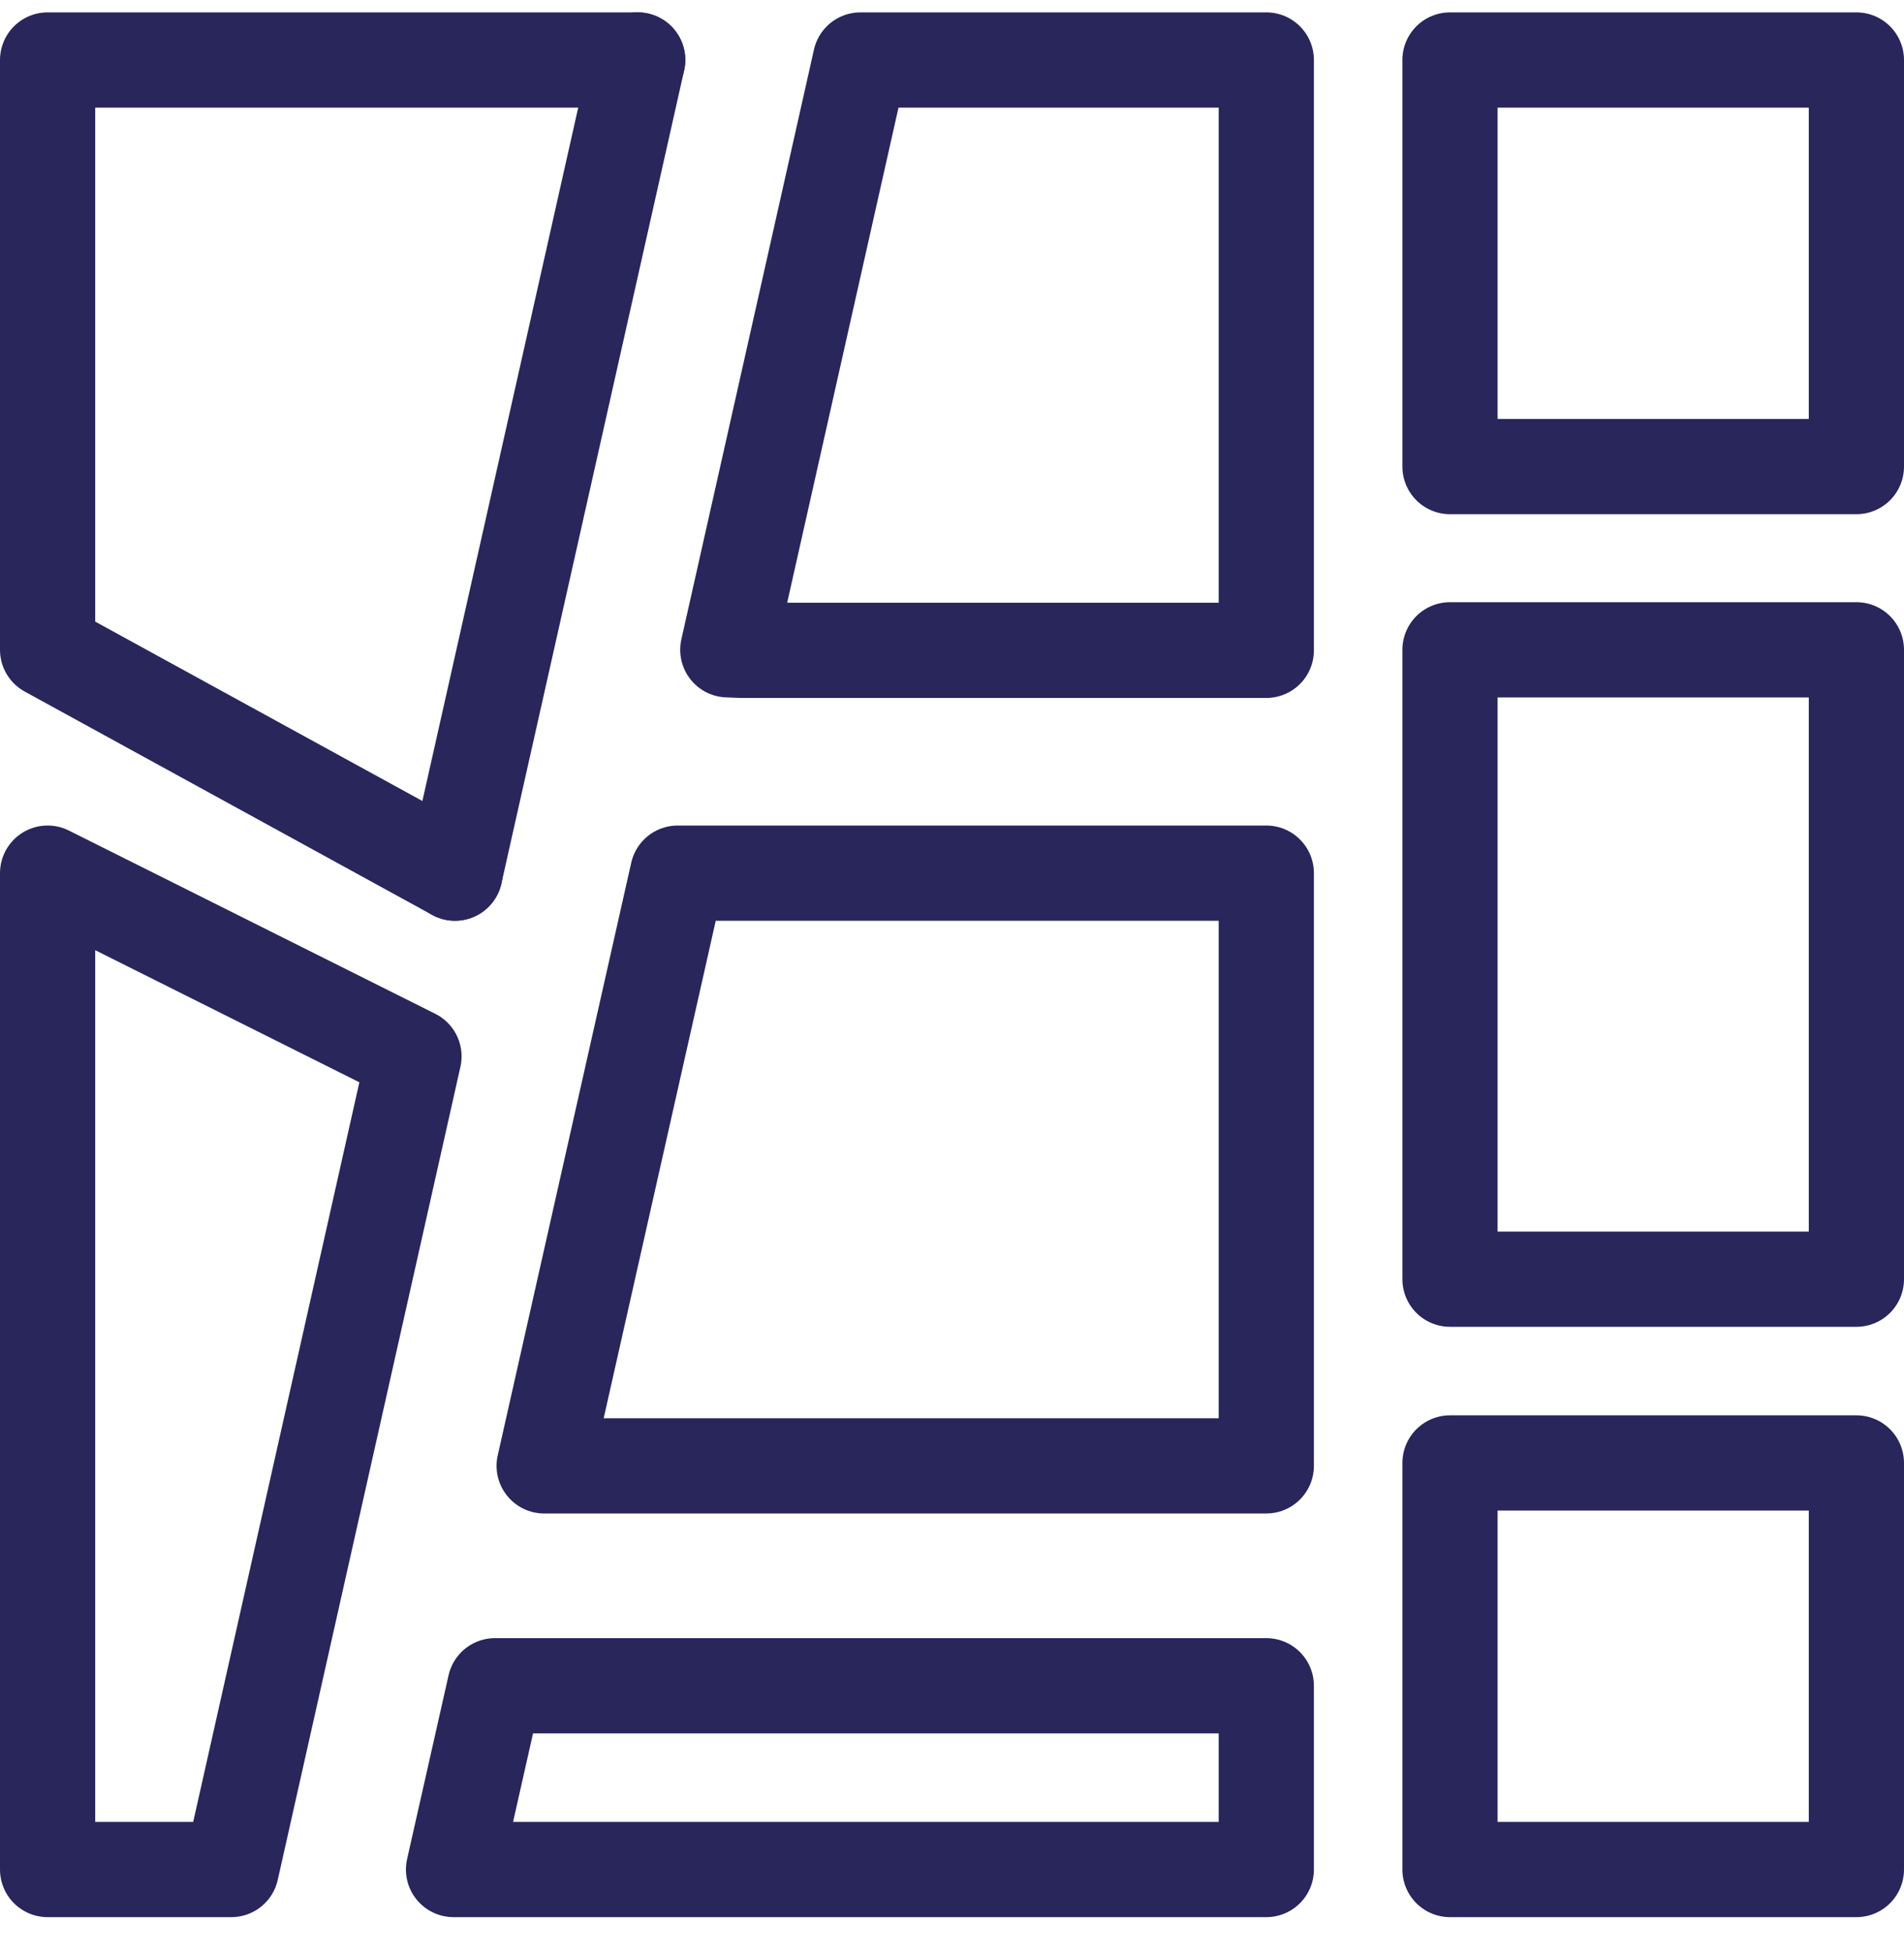
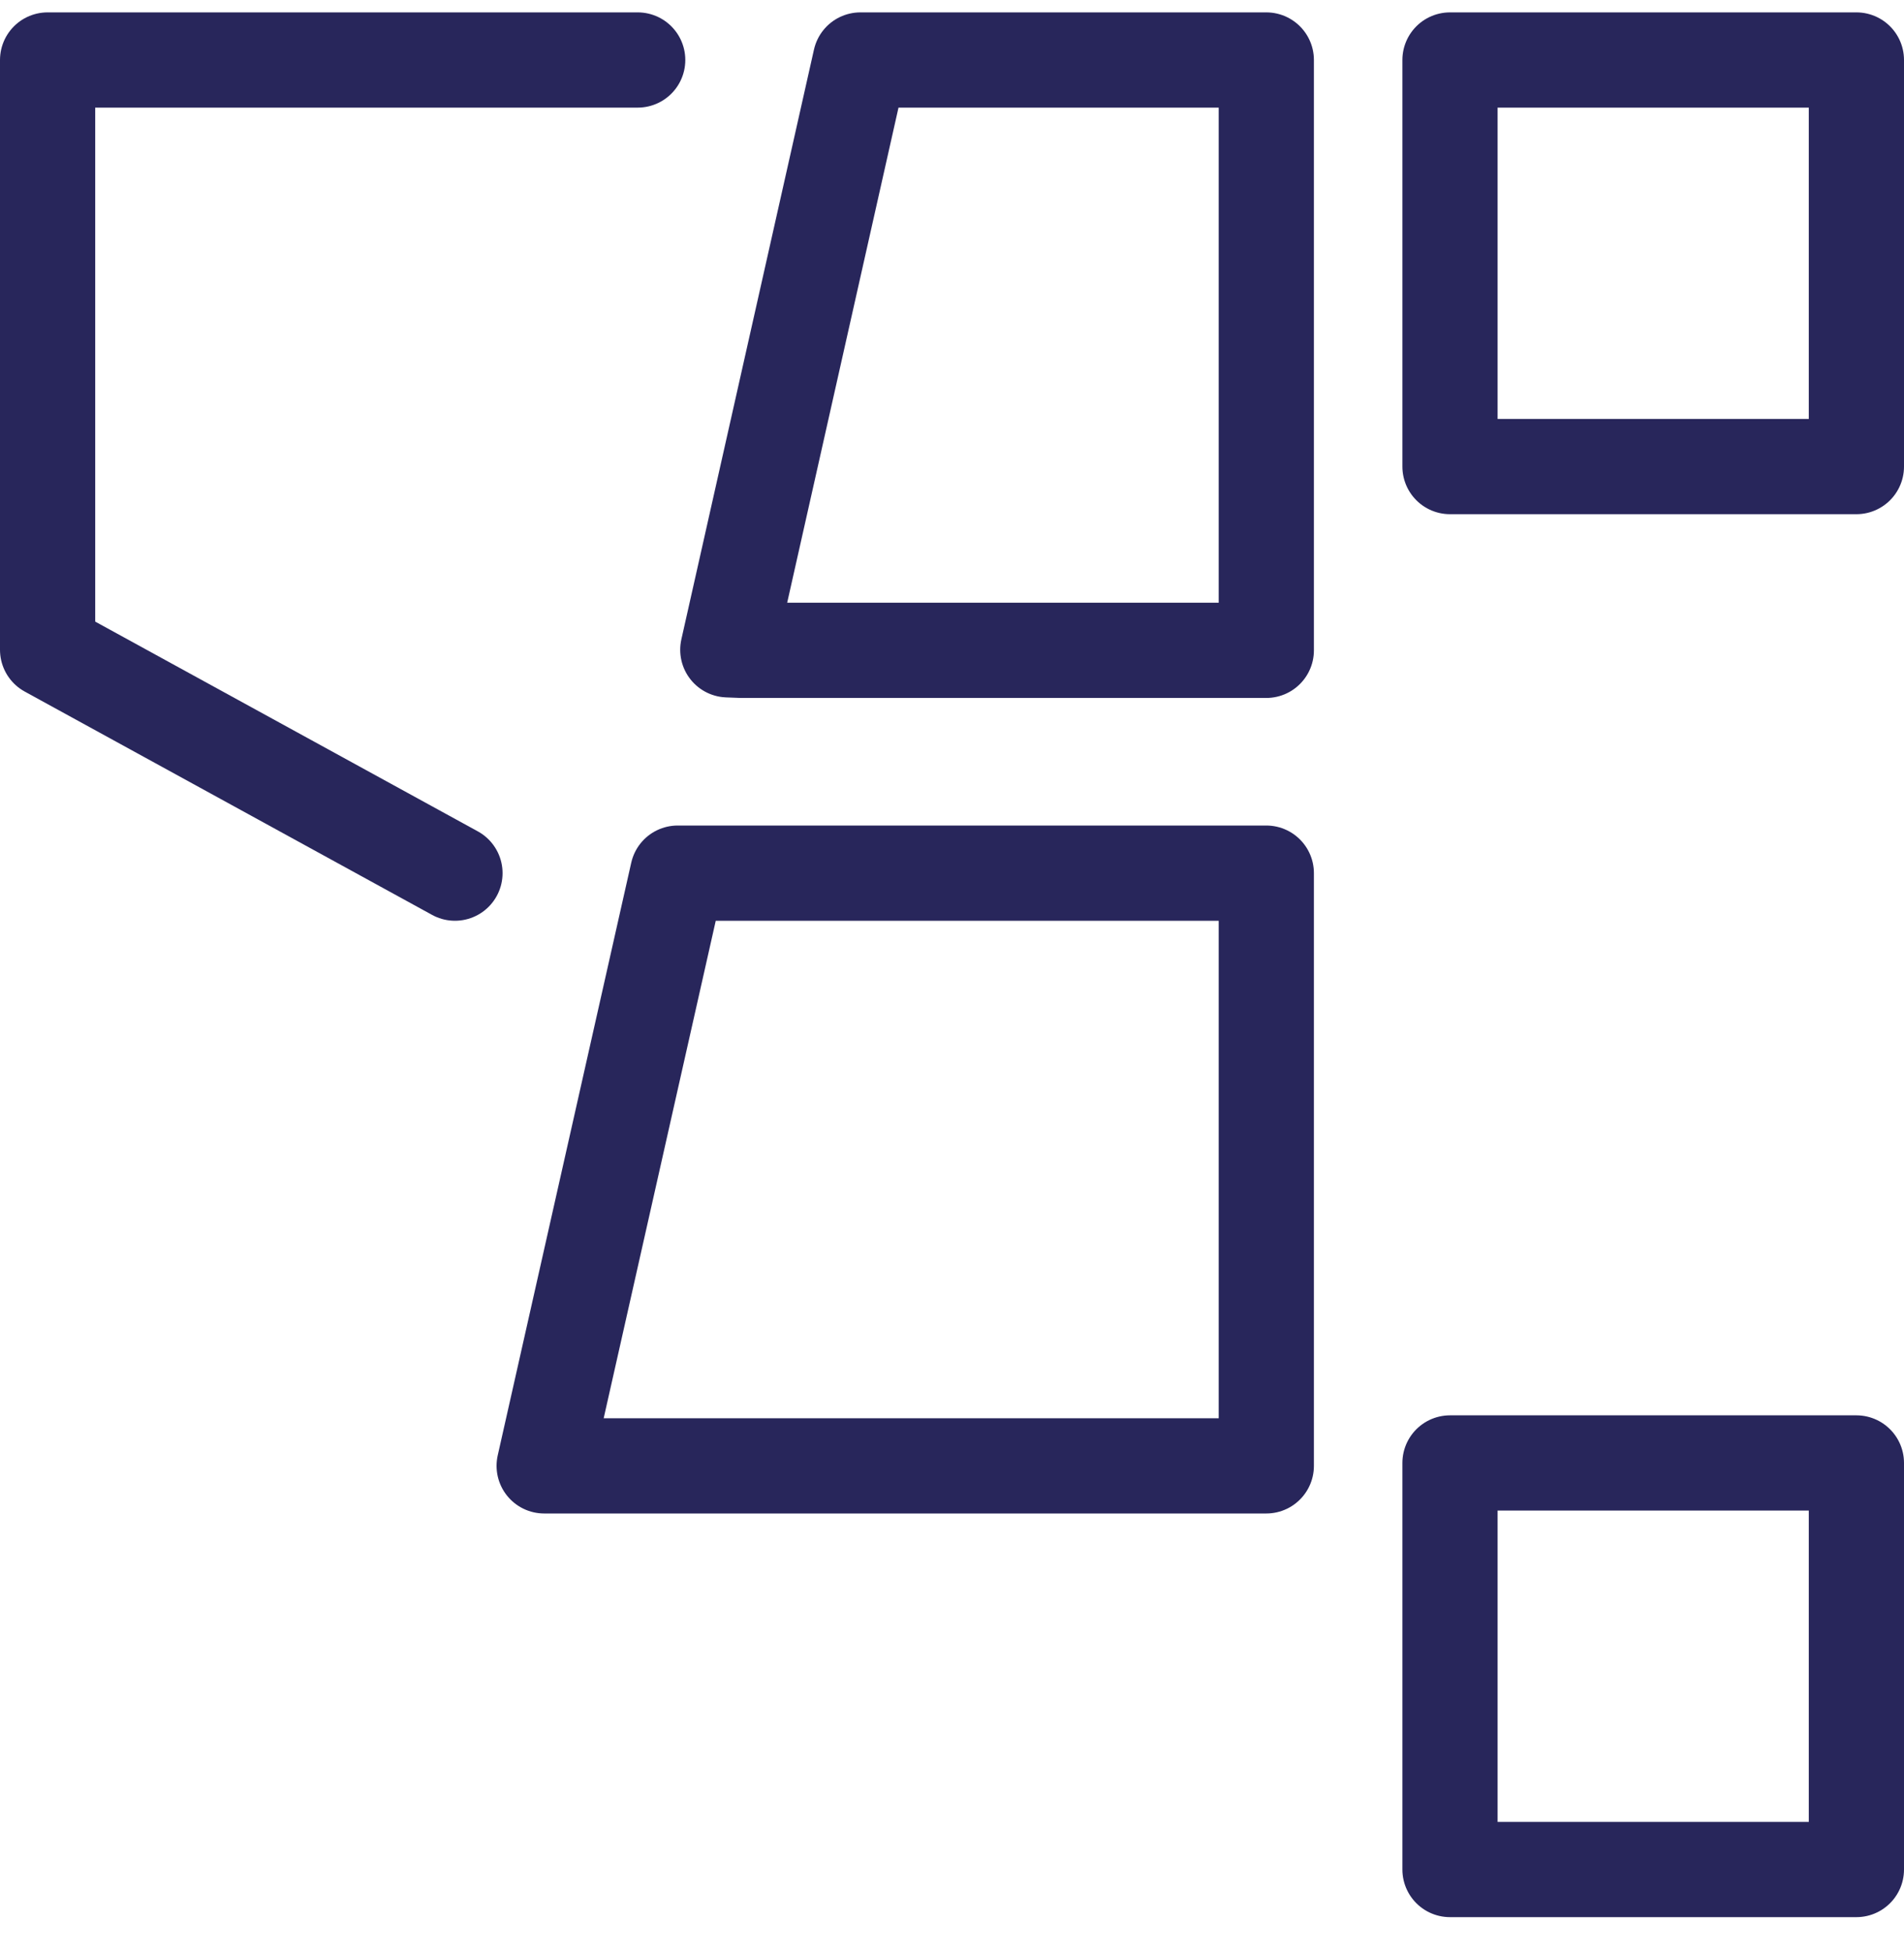
<svg xmlns="http://www.w3.org/2000/svg" width="40" height="41" viewBox="0 0 40 41" fill="none">
  <path d="M9.558 18.336L1 13.646V1.26H13.397" stroke="#28265B" stroke-width="2" stroke-linecap="round" stroke-linejoin="round" />
  <path d="M39 1.26H30.462V9.798H39V1.26Z" stroke="#28265B" stroke-width="2" stroke-linecap="round" stroke-linejoin="round" />
-   <path d="M39 13.646H30.462V26.863H39V13.646Z" stroke="#28265B" stroke-width="2" stroke-linecap="round" stroke-linejoin="round" />
  <path d="M39 30.722H30.462V39.26H39V30.722Z" stroke="#28265B" stroke-width="2" stroke-linecap="round" stroke-linejoin="round" />
-   <path d="M9.528 39.26L10.399 35.401H10.794H26.603V39.26H9.953H9.528Z" stroke="#28265B" stroke-width="2" stroke-linecap="round" stroke-linejoin="round" />
  <path d="M11.432 30.783L14.237 18.336H14.541H26.603V30.783H11.817H11.432Z" stroke="#28265B" stroke-width="2" stroke-linecap="round" stroke-linejoin="round" />
  <path d="M15.29 13.646L18.076 1.26H18.288H26.603V13.657H15.574L15.29 13.646Z" stroke="#28265B" stroke-width="2" stroke-linecap="round" stroke-linejoin="round" />
-   <path d="M4.859 39.26H1V18.336L8.697 22.184L4.859 39.26Z" stroke="#28265B" stroke-width="2" stroke-linecap="round" stroke-linejoin="round" />
-   <path d="M13.397 1.26L9.558 18.336" stroke="#28265B" stroke-width="2" stroke-linecap="round" stroke-linejoin="round" />
</svg>